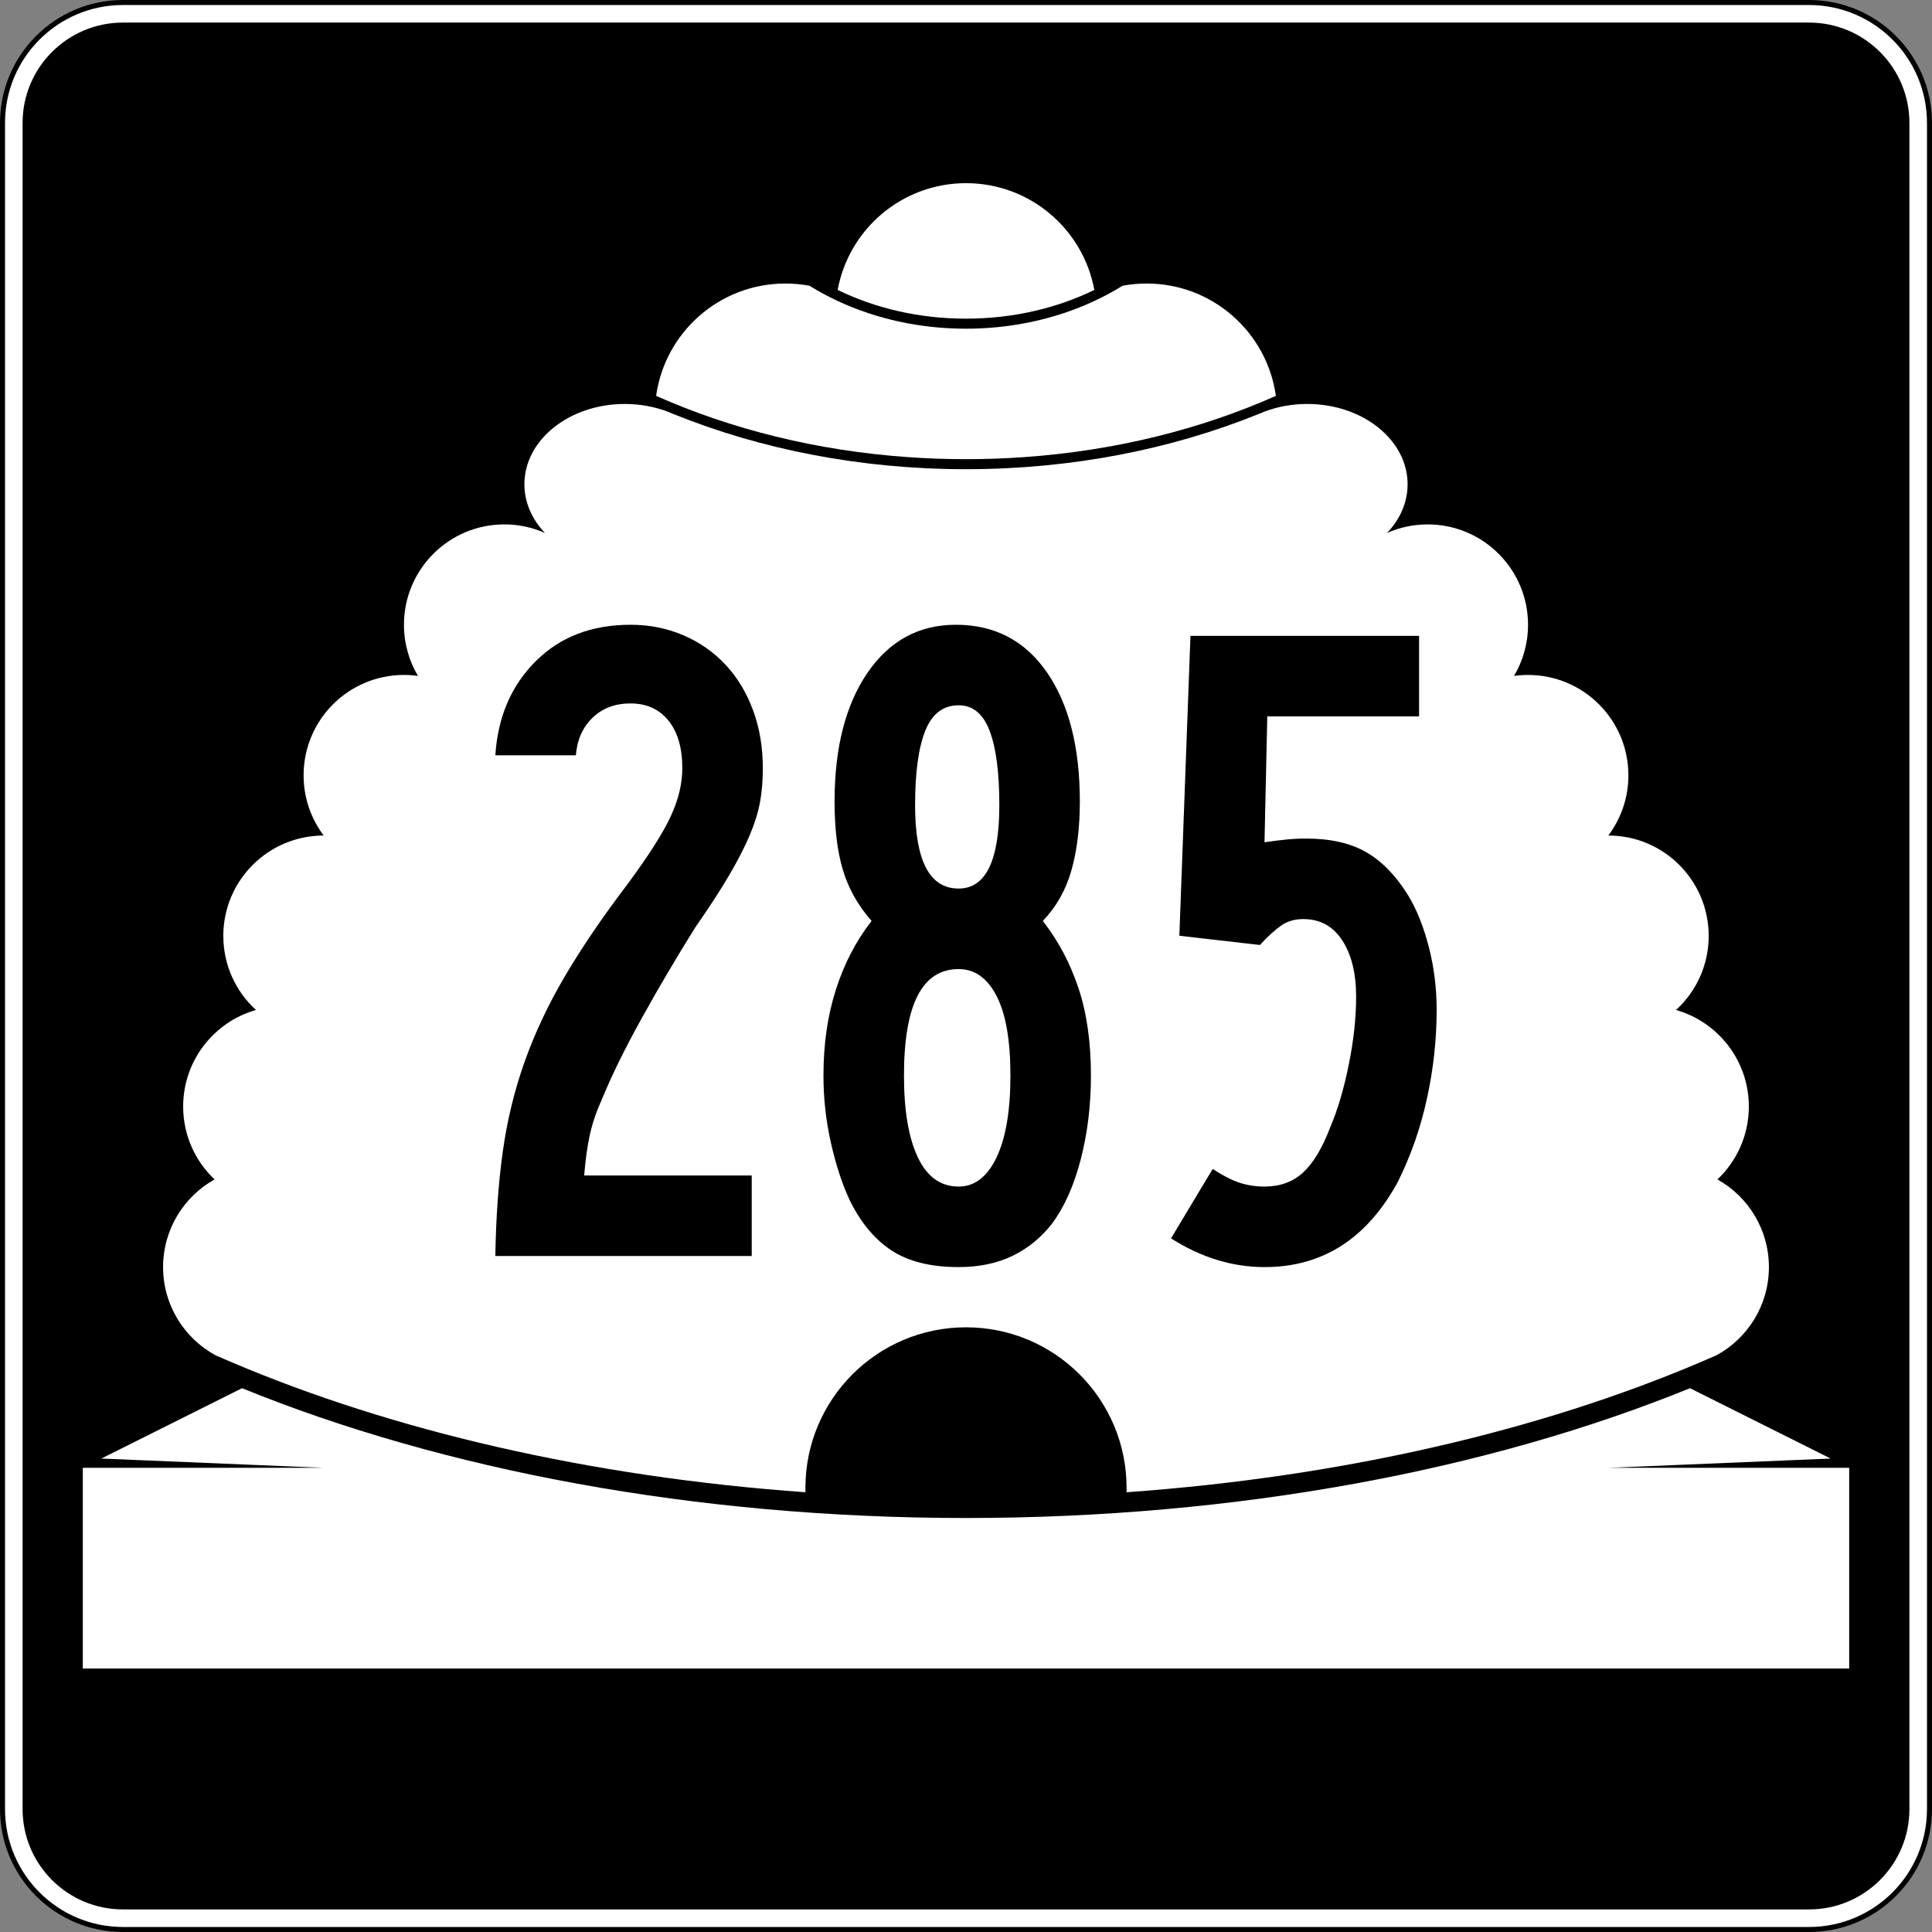
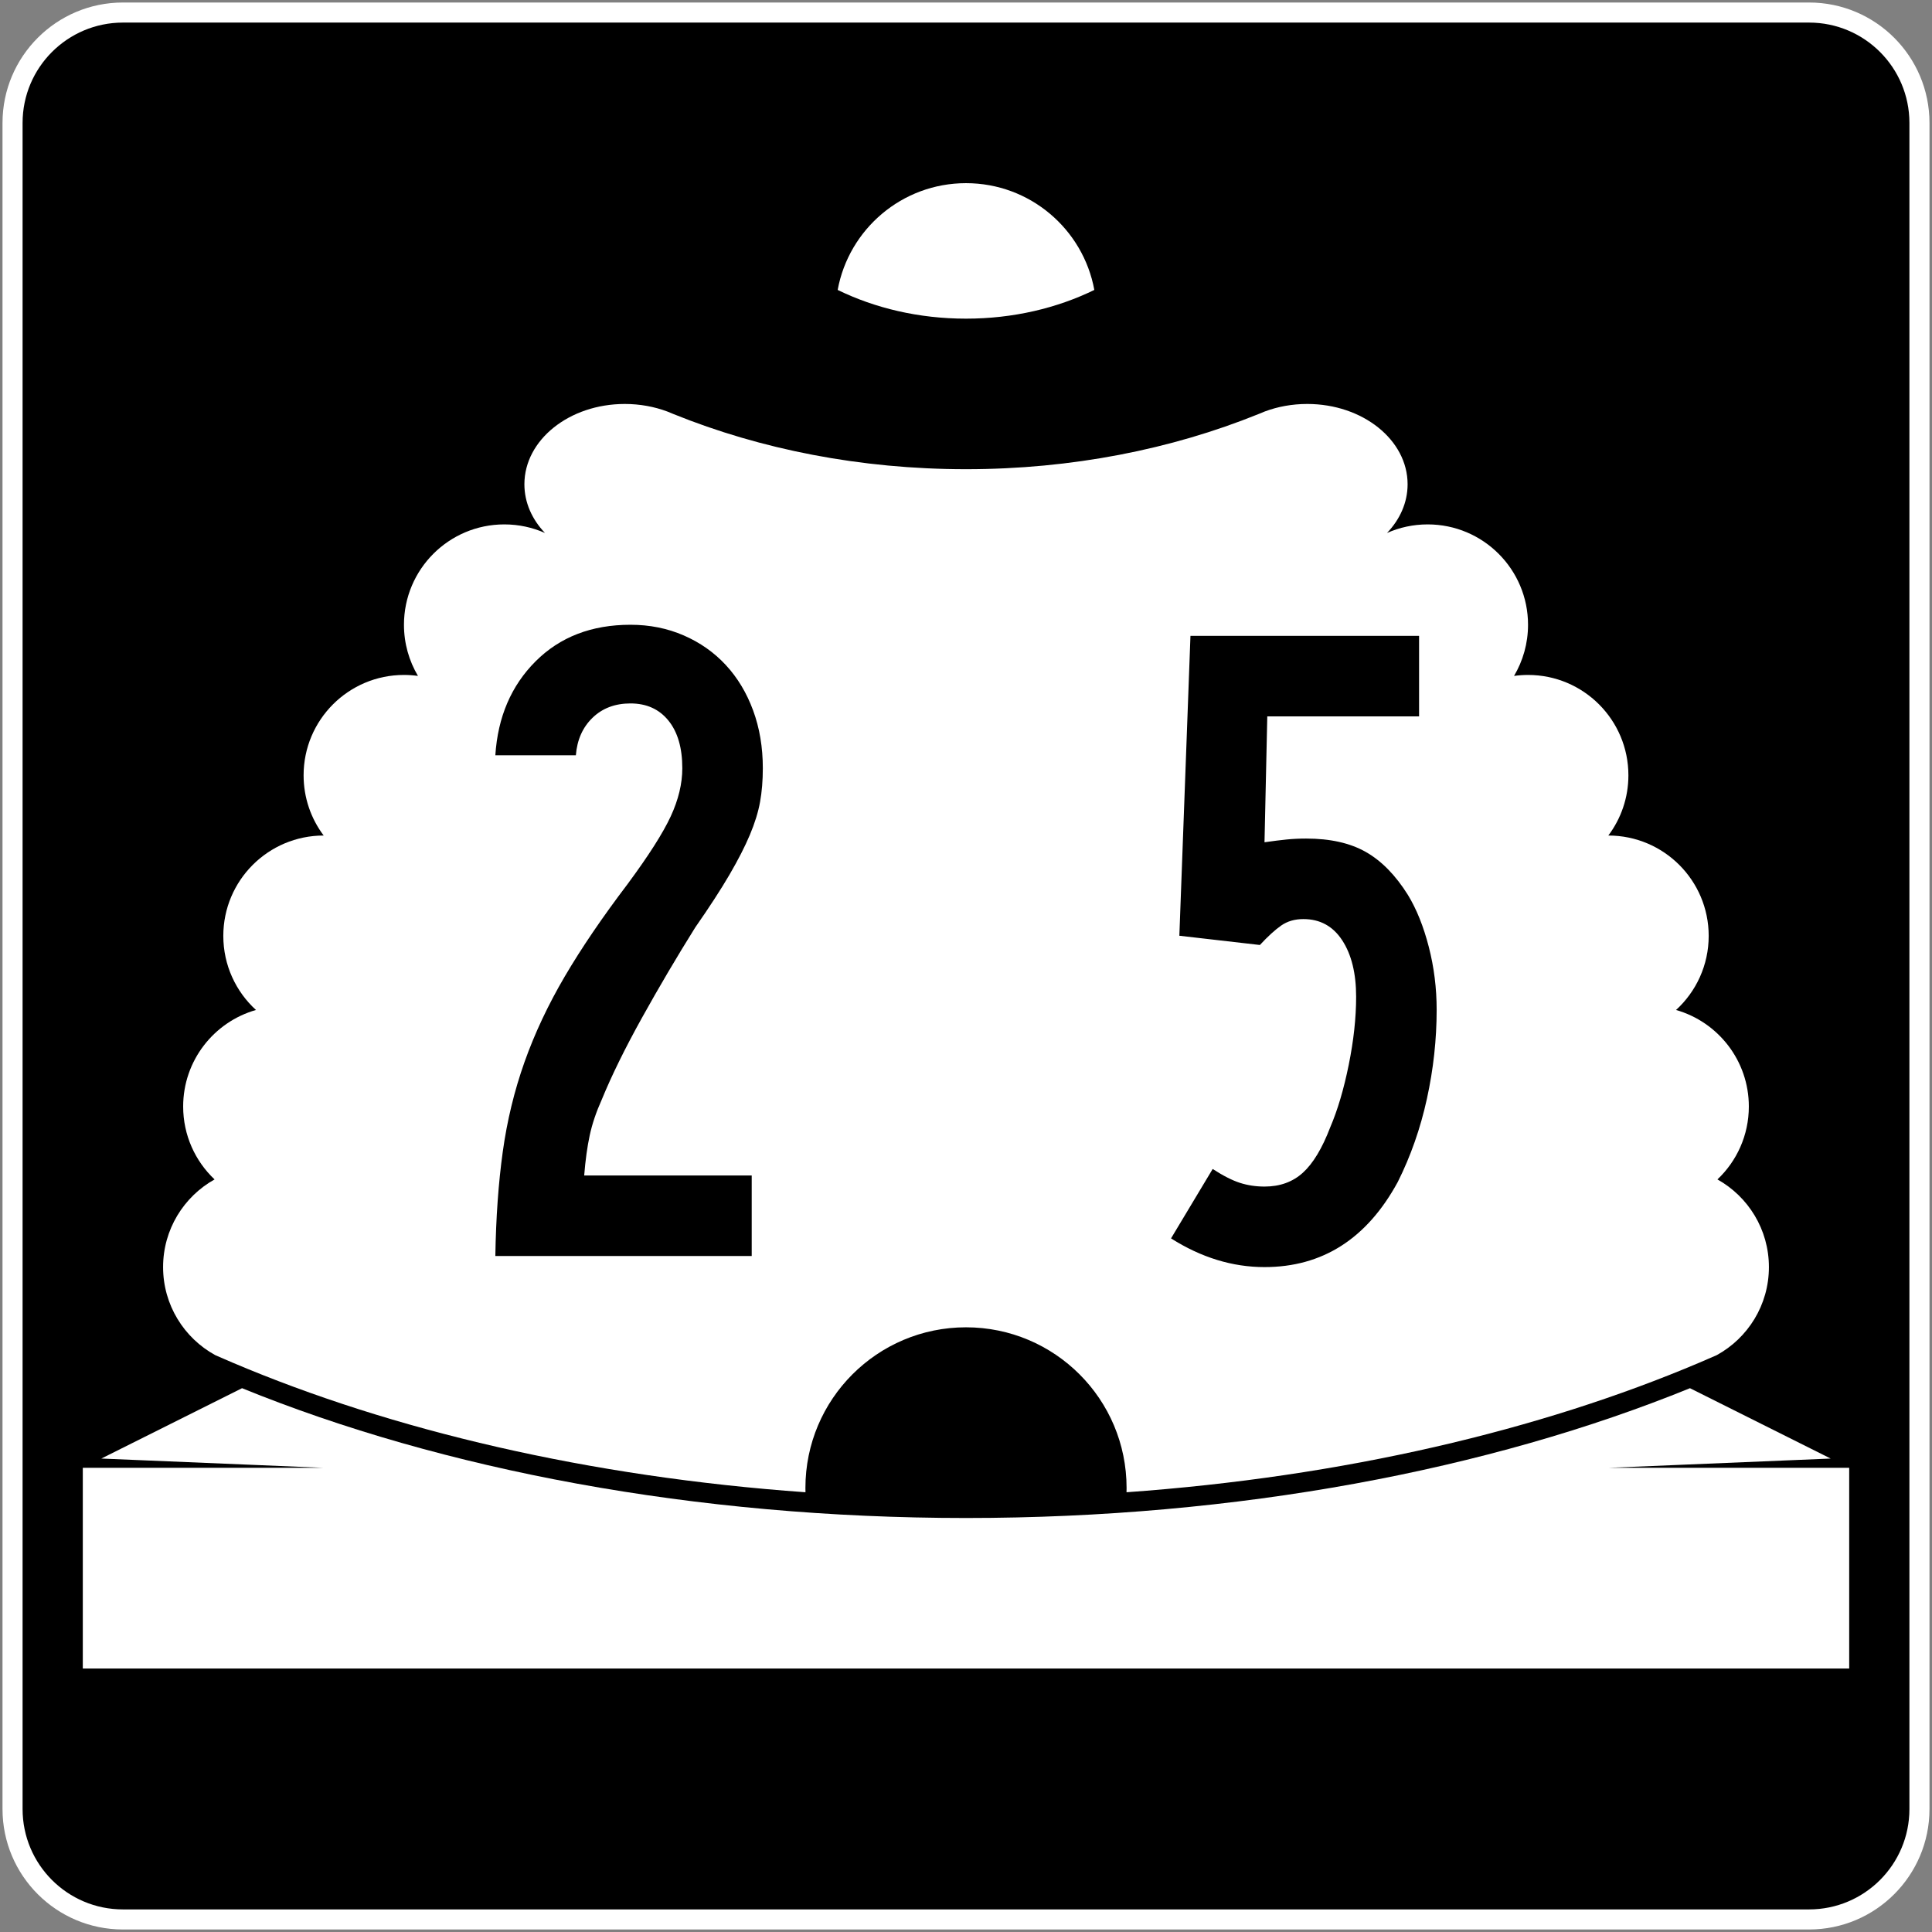
<svg xmlns="http://www.w3.org/2000/svg" version="1.1" id="Layer_1" width="385" height="385" viewBox="0 0 385 385" overflow="visible" enable-background="new 0 0 385 385" xml:space="preserve">
  <rect x="0" y="0" width="385" height="385" fill="#808080" stroke="none" />
  <g>
    <g>
      <g>
        <path fill="#FFFFFF" d="M0.5,24.5c0-13.255,10.745-24,24-24h336c13.255,0,24,10.745,24,24v336     c0,13.255-10.745,24-24,24h-336c-13.255,0-24-10.745-24-24V24.5L0.5,24.5z" />
        <path fill="#FFFFFF" d="M192.5,192.5" />
      </g>
      <g>
-         <path fill="none" stroke="#000000" stroke-linecap="round" stroke-linejoin="round" stroke-miterlimit="3.864" d="M0.5,24.5     c0-13.255,10.745-24,24-24h336c13.255,0,24,10.745,24,24v336c0,13.255-10.745,24-24,24h-336     c-13.255,0-24-10.745-24-24V24.5L0.5,24.5z" />
        <path fill="none" stroke="#000000" stroke-linecap="round" stroke-linejoin="round" stroke-miterlimit="3.864" d="     M192.5,192.5" />
      </g>
    </g>
    <g>
      <g>
        <path d="M4.5,24.5c0-11.046,8.954-20,20-20h336c11.046,0,20,8.954,20,20v336c0,11.046-8.954,20-20,20     h-336c-11.046,0-20-8.954-20-20V24.5L4.5,24.5z" />
        <path d="M192.5,192.5" />
      </g>
    </g>
    <g>
      <path fill="#FFFFFF" d="M166.928,57.776C169.149,45.672,179.753,36.5,192.5,36.5    c12.746,0,23.351,9.172,25.572,21.276C210.65,61.401,201.906,63.5,192.5,63.5    C183.094,63.5,174.349,61.401,166.928,57.776z" />
    </g>
    <g>
      <path fill-rule="evenodd" clip-rule="evenodd" fill="#FFFFFF" d="M192.5,264.5c-17.673,0-32,14.326-32,32    l0.012,0.869c-43.202-3.084-82.347-12.322-114.208-25.848    c-1.148-0.487-2.288-0.98-3.417-1.479C36.696,266.643,32.5,260.062,32.5,252.5    c0-7.508,4.137-14.051,10.256-17.471C38.903,231.385,36.5,226.223,36.5,220.5    c0-9.141,6.132-16.85,14.508-19.236C47.008,197.606,44.5,192.346,44.5,186.5    c0-11.046,8.954-20,20-20c-2.512-3.343-4-7.497-4-12c0-11.046,8.954-20,20-20    c0.946,0,1.877,0.066,2.789,0.193C81.517,131.708,80.5,128.223,80.5,124.5    c0-11.046,8.954-20,20-20c2.884,0,5.625,0.61,8.102,1.709    C106.028,103.517,104.5,100.151,104.5,96.5c0-8.837,8.954-16,20-16    c3.028,0,5.898,0.538,8.471,1.502l1.275,0.523C151.556,89.526,171.423,93.5,192.5,93.5    c21.076,0,40.944-3.974,58.254-10.975l1.275-0.523    C254.602,81.038,257.473,80.5,260.5,80.5c11.046,0,20,7.163,20,16    c0,3.651-1.528,7.017-4.102,9.709C278.875,105.11,281.616,104.5,284.5,104.5    c11.046,0,20,8.954,20,20c0,3.723-1.018,7.208-2.789,10.193    C302.623,134.566,303.554,134.5,304.5,134.5c11.046,0,20,8.954,20,20c0,4.503-1.488,8.657-4,12    c11.046,0,20,8.954,20,20c0,5.846-2.508,11.106-6.508,14.764    C342.367,203.65,348.5,211.359,348.5,220.5c0,5.723-2.403,10.885-6.256,14.529    C348.363,238.449,352.5,244.992,352.5,252.5c0,7.562-4.195,14.143-10.387,17.542    c-1.129,0.499-2.268,0.992-3.417,1.479    c-31.861,13.525-71.007,22.764-114.208,25.848L224.5,296.5    C224.5,278.826,210.174,264.5,192.5,264.5z" />
    </g>
    <g>
-       <path fill-rule="evenodd" clip-rule="evenodd" fill="#FFFFFF" d="M192.5,91.5    c-3.866,0-7.688-0.134-11.457-0.397c-18.318-1.277-35.39-5.585-50.294-12.218    C132.509,66.236,143.367,56.5,156.5,56.5c1.644,0,3.252,0.153,4.812,0.444    c3.549,2.205,7.468,4.041,11.662,5.439C179.002,64.394,185.602,65.5,192.5,65.5    c6.898,0,13.498-1.106,19.526-3.116c4.194-1.398,8.112-3.234,11.662-5.439    C225.248,56.653,226.856,56.5,228.5,56.5c13.133,0,23.991,9.736,25.751,22.385    c-14.904,6.633-31.976,10.941-50.294,12.218C200.188,91.366,196.366,91.5,192.5,91.5z" />
-     </g>
+       </g>
    <g>
      <path fill-rule="evenodd" clip-rule="evenodd" fill="#FFFFFF" d="M16.5,332.5v-40h48l-44.308-1.846l28.042-14.021    C88.159,292.894,138.375,302.5,192.5,302.5s104.341-9.606,144.266-25.867l28.042,14.021    L320.5,292.5h48v40H16.5z" />
    </g>
  </g>
  <g>
    <path fill-rule="evenodd" clip-rule="evenodd" d="M152.012,153.088c0,2.459-0.185,4.703-0.554,6.732   c-0.369,2.029-1.045,4.211-2.028,6.548c-0.984,2.336-2.336,4.979-4.058,7.931   c-1.722,2.951-3.996,6.455-6.824,10.513c-3.689,5.902-7.224,11.896-10.605,17.982   s-6.056,11.527-8.023,16.323c-1.107,2.459-1.906,4.826-2.398,7.101   c-0.492,2.274-0.86,4.949-1.106,8.022h33.383v16.047H98.709   c0.123-7.624,0.615-14.54,1.476-20.75c0.86-6.209,2.306-12.172,4.334-17.891   c2.029-5.717,4.704-11.404,8.023-17.061c3.32-5.655,7.5-11.803,12.542-18.443   c4.18-5.656,7.039-10.144,8.576-13.464s2.306-6.517,2.306-9.591   c0-4.058-0.923-7.224-2.767-9.499c-1.845-2.275-4.365-3.412-7.562-3.412   c-3.074,0-5.595,0.953-7.562,2.859c-1.968,1.906-3.074,4.396-3.32,7.47H98.709   c0.492-7.624,3.166-13.864,8.023-18.721C111.589,126.929,117.891,124.5,125.637,124.5   c3.812,0,7.346,0.707,10.605,2.121c3.258,1.414,6.056,3.381,8.392,5.902   c2.336,2.521,4.15,5.533,5.441,9.038S152.012,148.907,152.012,153.088z" />
-     <path fill-rule="evenodd" clip-rule="evenodd" d="M217.398,214.321c0,5.902-0.676,11.466-2.028,16.691   s-3.259,9.499-5.718,12.819c-2.213,2.828-4.856,4.979-7.931,6.455   C198.648,251.762,195.082,252.5,191.024,252.5c-5.533,0-9.99-1.106-13.372-3.32   c-3.381-2.213-6.178-5.594-8.392-10.144c-1.476-3.197-2.705-6.978-3.688-11.343   c-0.984-4.365-1.476-8.822-1.476-13.372c0-6.271,0.83-11.988,2.49-17.153   c1.66-5.164,4.027-9.713,7.101-13.648c-2.705-3.074-4.611-6.455-5.718-10.144   c-1.106-3.688-1.66-8.238-1.66-13.648c0-10.697,2.183-19.243,6.548-25.637   S183.094,124.5,190.471,124.5c7.747,0,13.802,3.166,18.167,9.499   s6.547,14.909,6.547,25.729c0,5.165-0.553,9.714-1.66,13.648   c-1.106,3.935-3.012,7.316-5.717,10.144c3.074,3.935,5.44,8.392,7.101,13.373   C216.569,201.872,217.398,207.682,217.398,214.321z M199.14,160.465   c0-6.517-0.646-11.466-1.937-14.847s-3.351-5.072-6.179-5.072   c-3.074,0-5.287,1.691-6.64,5.072s-2.029,8.331-2.029,14.847   c0,11.066,2.89,16.6,8.669,16.6C196.435,177.065,199.14,171.532,199.14,160.465   z M201.354,214.321c0-7.009-0.923-12.296-2.768-15.861   c-1.844-3.565-4.364-5.349-7.562-5.349c-7.255,0-10.882,7.07-10.882,21.21   c0,7.009,0.922,12.45,2.767,16.323c1.844,3.873,4.55,5.81,8.115,5.81   c3.197,0,5.718-1.937,7.562-5.81C200.431,226.771,201.354,221.33,201.354,214.321z" />
    <path fill-rule="evenodd" clip-rule="evenodd" d="M286.291,201.227c0,5.902-0.646,11.804-1.937,17.705   c-1.291,5.902-3.228,11.436-5.81,16.6C272.396,246.844,263.543,252.5,251.985,252.5   c-6.394,0-12.604-1.906-18.628-5.718l8.299-13.833   c2.091,1.354,3.904,2.275,5.441,2.768c1.537,0.491,3.166,0.737,4.888,0.737   c3.074,0,5.626-0.923,7.654-2.767c2.028-1.845,3.843-4.857,5.44-9.037   c1.476-3.443,2.705-7.594,3.689-12.45c0.983-4.856,1.475-9.376,1.475-13.556   c0-4.673-0.922-8.423-2.766-11.251c-1.845-2.828-4.427-4.242-7.746-4.242   c-1.723,0-3.197,0.43-4.428,1.291c-1.229,0.861-2.643,2.152-4.241,3.873   l-16.046-1.844l2.213-59.758h45.557v16.046h-30.248l-0.554,25.083   c1.722-0.246,3.197-0.43,4.427-0.553c1.229-0.123,2.521-0.184,3.873-0.184   c4.795,0,8.761,0.891,11.896,2.674c3.135,1.783,5.933,4.642,8.392,8.576   c1.722,2.828,3.104,6.271,4.149,10.329   C285.769,192.742,286.291,196.923,286.291,201.227z" />
  </g>
</svg>